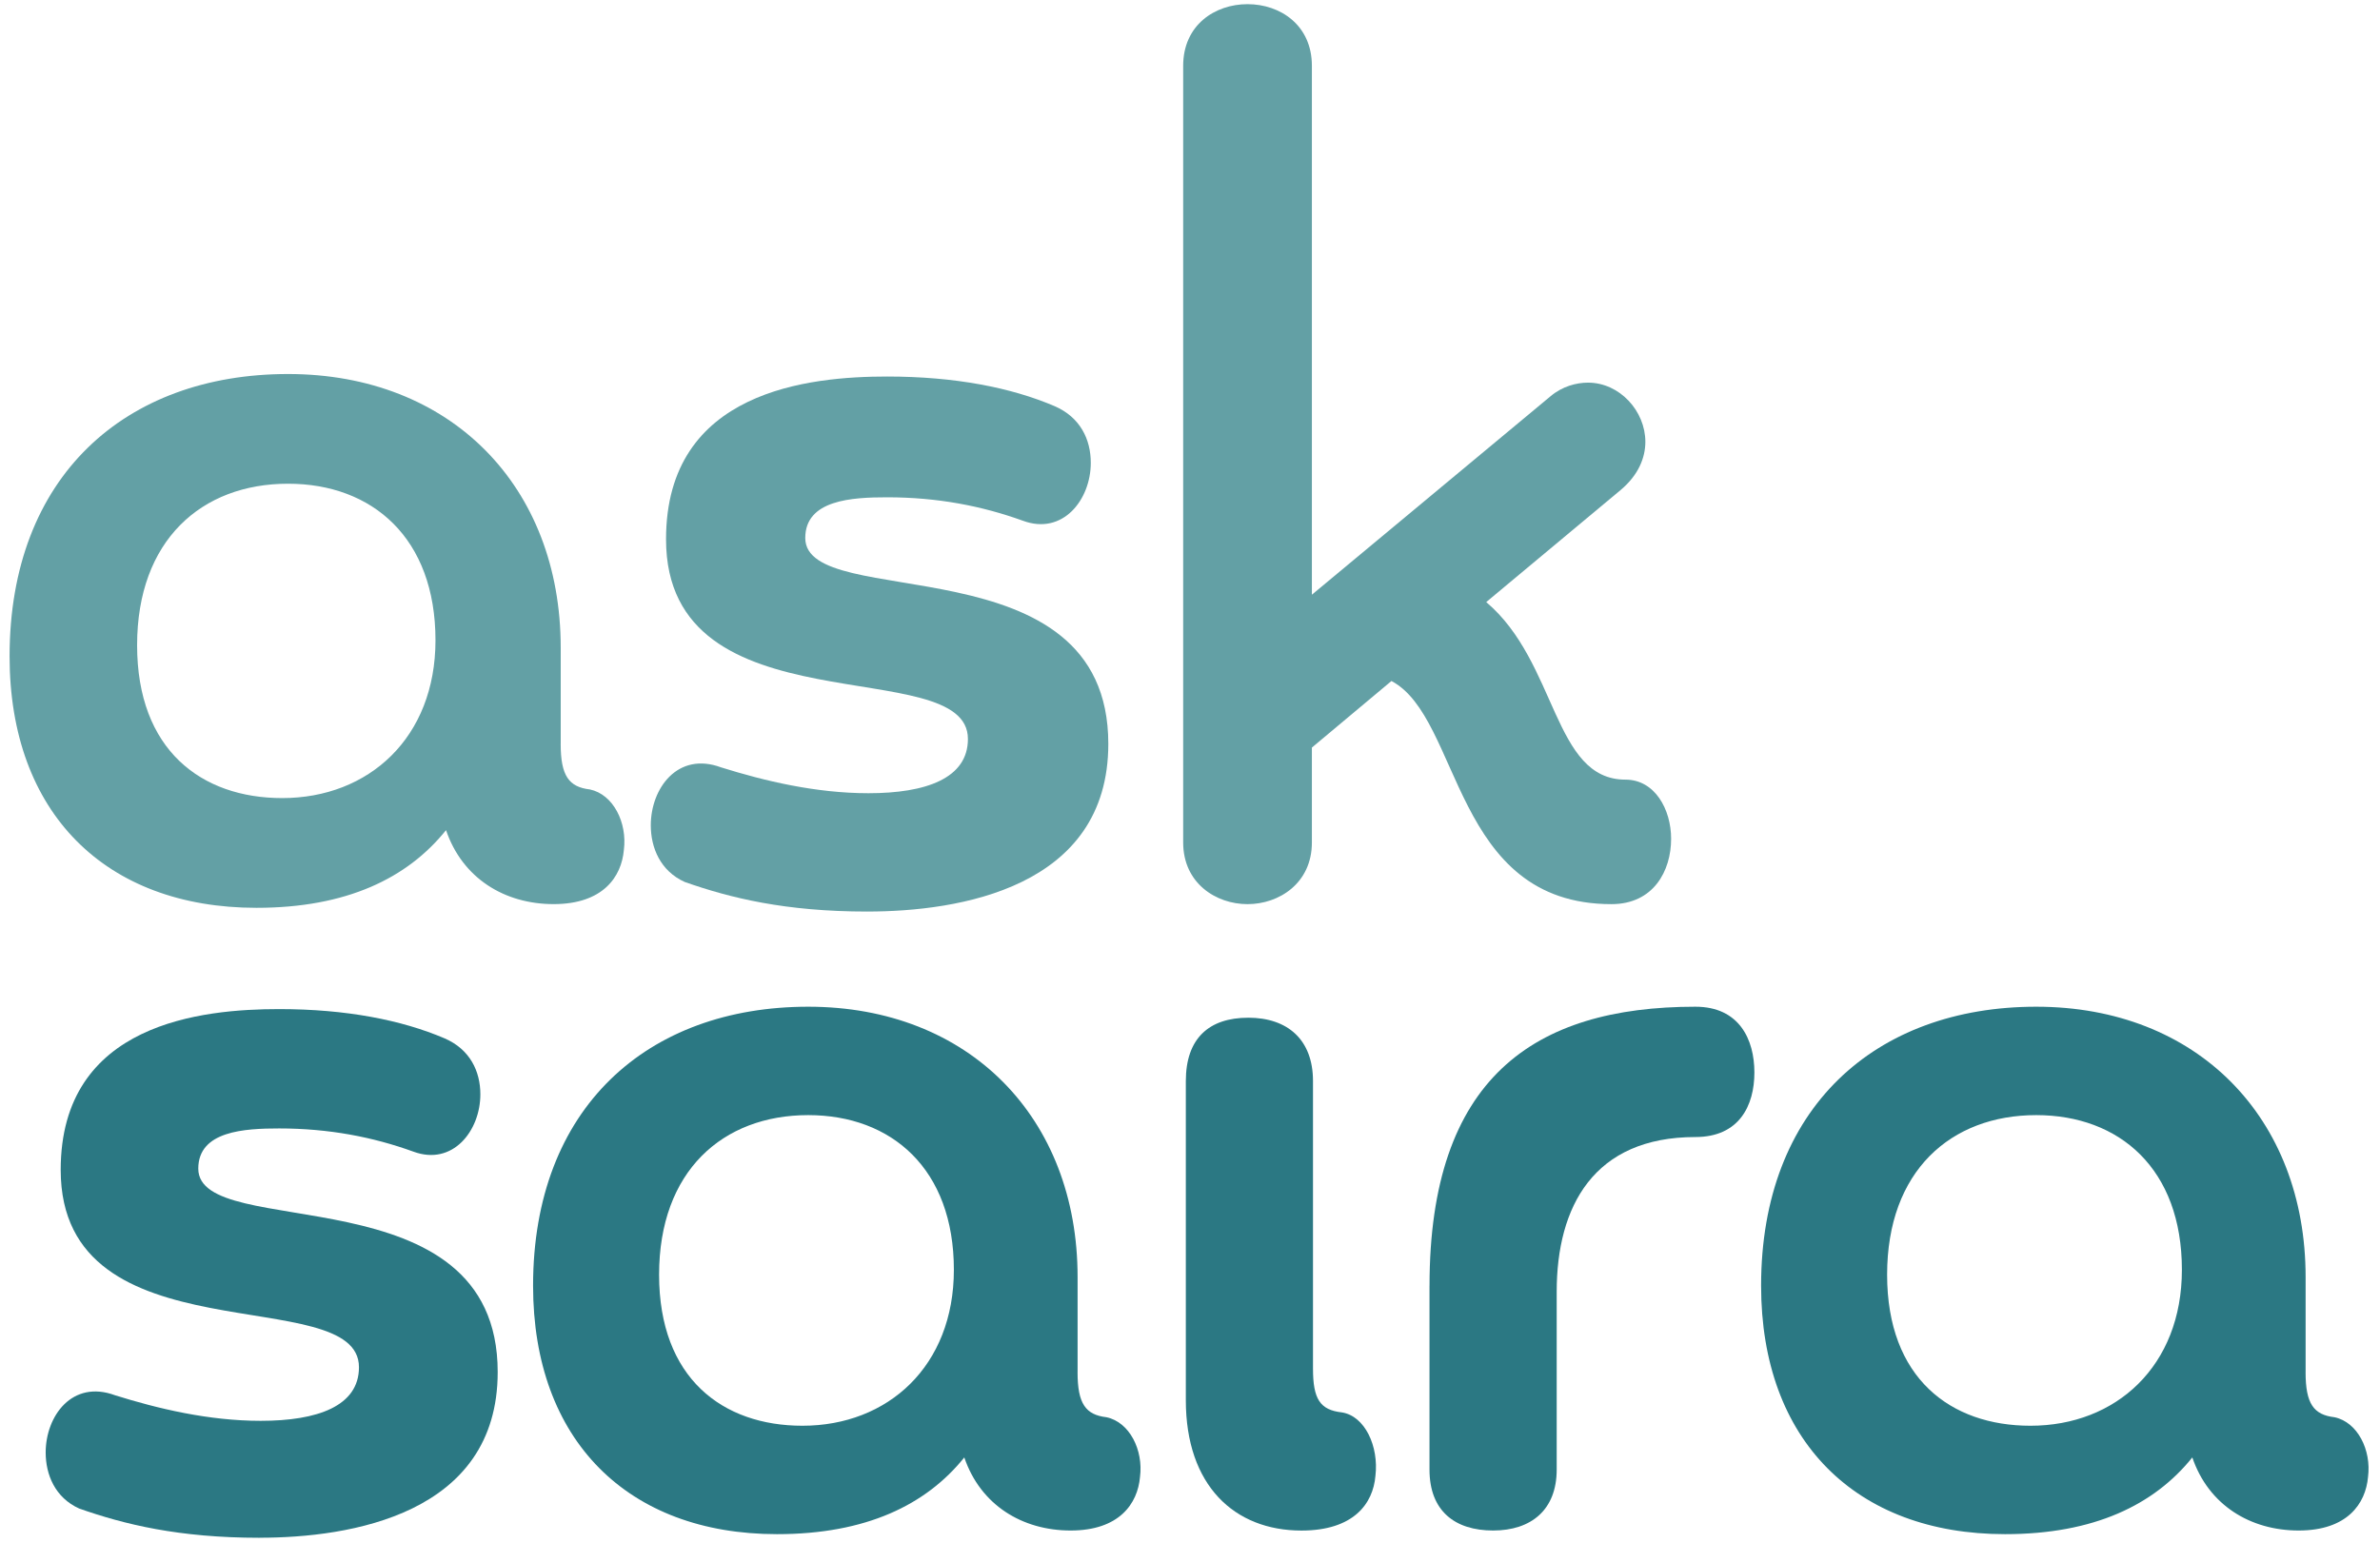
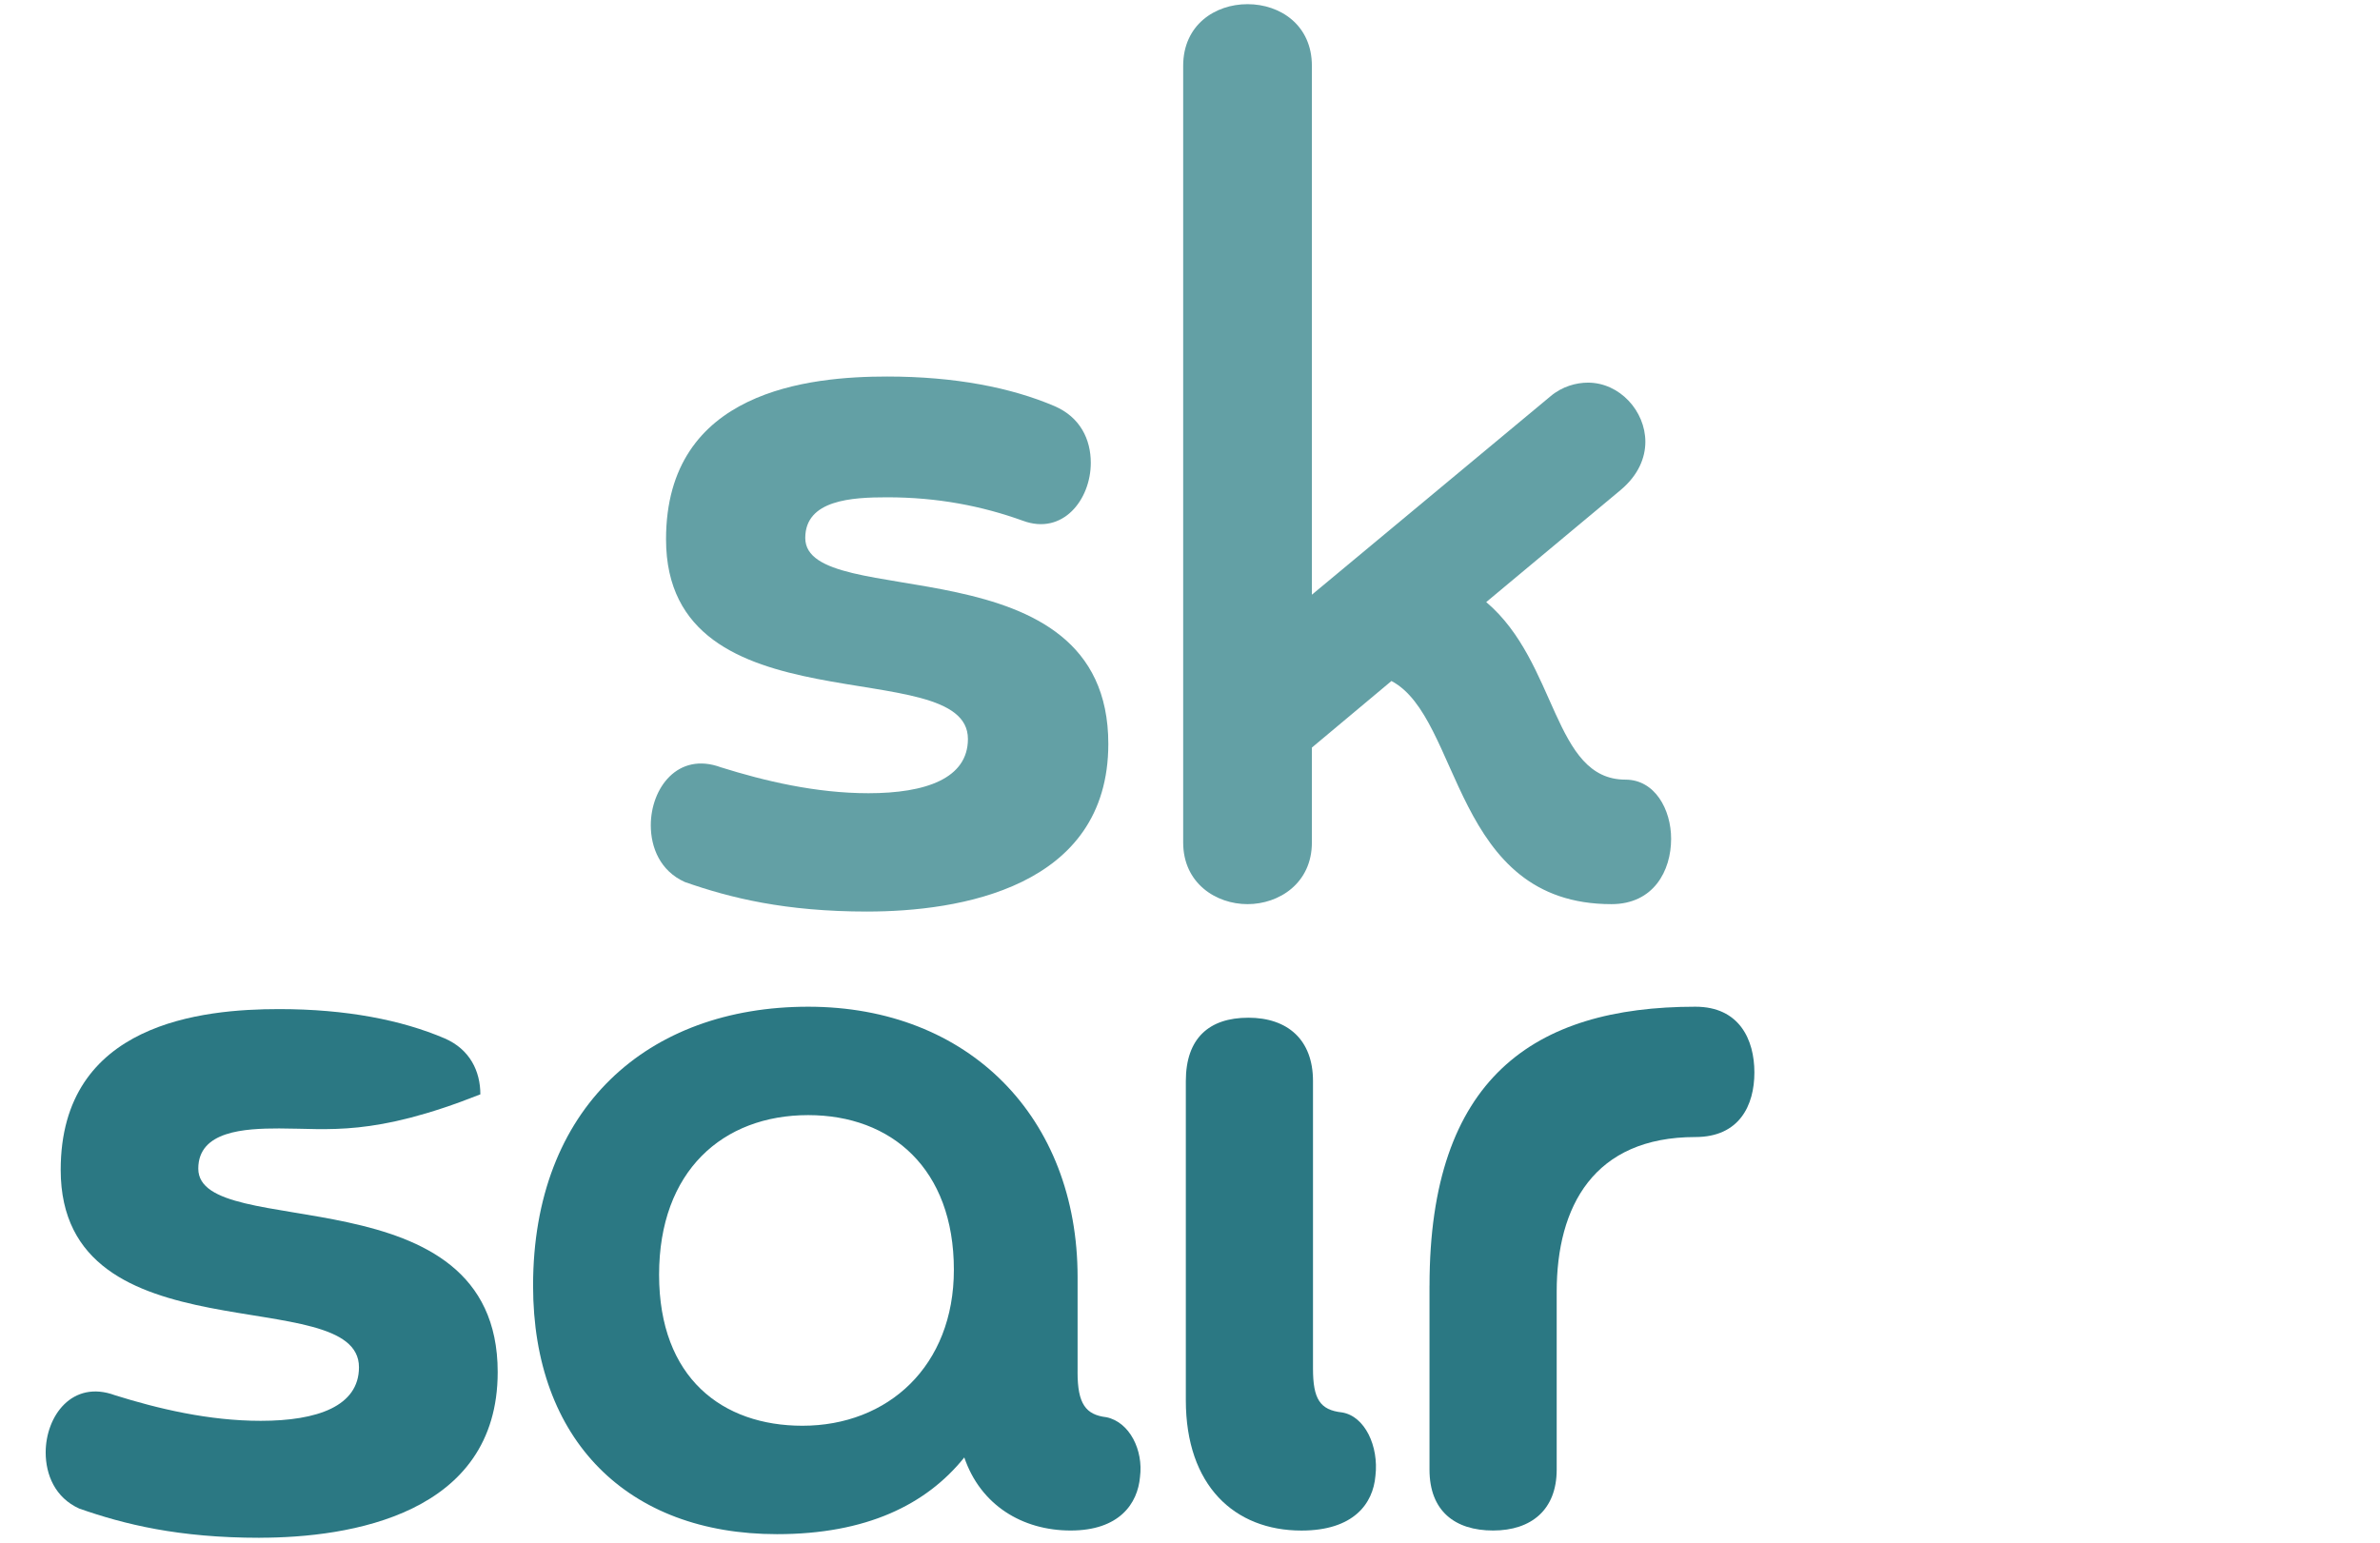
<svg xmlns="http://www.w3.org/2000/svg" width="165" height="107" viewBox="0 0 165 107" fill="none">
  <g id="Group 1684">
    <g id="Group">
-       <path id="Vector" d="M17.995 106.624C12.384 106.624 8.617 105.695 5.492 104.598C3.809 103.838 3.167 102.232 3.167 100.712C3.167 98.178 5.01 95.645 7.975 96.742C10.94 97.671 14.467 98.515 18.073 98.515C22.001 98.515 24.886 97.502 24.886 94.799C24.886 88.802 4.208 94.376 4.208 81.116C4.208 70.897 14.066 69.967 19.357 69.967C24.005 69.967 27.852 70.727 30.817 71.994C32.58 72.754 33.302 74.274 33.302 75.878C33.302 78.413 31.379 80.861 28.654 79.848C25.85 78.835 22.803 78.242 19.357 78.242C16.952 78.242 13.746 78.412 13.746 81.029C13.746 86.182 34.504 81.113 34.504 95.135C34.504 105.017 24.246 106.621 17.993 106.621L17.995 106.624Z" fill="#2B7883" />
+       <path id="Vector" d="M17.995 106.624C12.384 106.624 8.617 105.695 5.492 104.598C3.809 103.838 3.167 102.232 3.167 100.712C3.167 98.178 5.01 95.645 7.975 96.742C10.94 97.671 14.467 98.515 18.073 98.515C22.001 98.515 24.886 97.502 24.886 94.799C24.886 88.802 4.208 94.376 4.208 81.116C4.208 70.897 14.066 69.967 19.357 69.967C24.005 69.967 27.852 70.727 30.817 71.994C32.58 72.754 33.302 74.274 33.302 75.878C25.85 78.835 22.803 78.242 19.357 78.242C16.952 78.242 13.746 78.412 13.746 81.029C13.746 86.182 34.504 81.113 34.504 95.135C34.504 105.017 24.246 106.621 17.993 106.621L17.995 106.624Z" fill="#2B7883" />
      <path id="Vector_2" d="M74.705 95.14C74.705 97.336 75.267 98.096 76.709 98.266C78.312 98.603 79.275 100.546 79.034 102.403C78.874 104.262 77.592 106.12 74.226 106.12C70.86 106.12 67.973 104.346 66.852 101.053C64.206 104.346 60.039 106.373 53.867 106.373C43.529 106.373 36.957 99.87 36.957 89.144C36.957 76.811 44.891 69.802 56.032 69.802C67.173 69.802 74.707 77.488 74.707 88.553V95.142L74.705 95.14ZM56.032 77.318C50.1 77.318 45.693 81.204 45.693 88.383C45.693 95.563 50.1 98.856 55.631 98.856C61.562 98.856 66.13 94.717 66.13 88.044C66.13 81.035 61.801 77.318 56.032 77.318Z" fill="#2B7883" />
      <path id="Vector_3" d="M86.539 70.564C89.264 70.564 91.027 72.084 91.027 74.956V94.89C91.027 97.001 91.508 97.761 93.031 97.931C94.634 98.184 95.596 100.296 95.356 102.323C95.195 104.266 93.833 106.123 90.226 106.123C85.577 106.123 82.211 102.998 82.211 97.087V74.958C82.211 72.001 83.814 70.565 86.539 70.565V70.564Z" fill="#2B7883" />
      <path id="Vector_4" d="M99.106 89.144C99.106 74.785 106.319 69.802 117.54 69.802C120.585 69.802 121.628 72.082 121.628 74.362C121.628 76.642 120.587 78.838 117.54 78.838C110.487 78.838 107.922 83.652 107.922 89.565V101.897C107.922 104.685 106.158 106.12 103.513 106.12C100.867 106.12 99.104 104.767 99.104 101.897V89.144H99.106Z" fill="#2B7883" />
-       <path id="Vector_5" d="M159.841 95.14C159.841 97.336 160.403 98.096 161.845 98.266C163.448 98.603 164.411 100.546 164.17 102.403C164.009 104.262 162.728 106.12 159.362 106.12C155.996 106.12 153.109 104.346 151.988 101.053C149.342 104.346 145.175 106.373 139.003 106.373C128.665 106.373 122.093 99.87 122.093 89.144C122.093 76.811 130.027 69.802 141.168 69.802C152.309 69.802 159.843 77.488 159.843 88.553V95.142L159.841 95.14ZM141.168 77.318C135.236 77.318 130.829 81.204 130.829 88.383C130.829 95.563 135.236 98.856 140.767 98.856C146.698 98.856 151.266 94.717 151.266 88.044C151.266 81.035 146.937 77.318 141.168 77.318Z" fill="#2B7883" />
    </g>
    <g id="Group_2">
-       <path id="Vector_6" d="M38.871 51.575C38.871 53.798 39.44 54.567 40.899 54.738C42.521 55.081 43.494 57.046 43.252 58.926C43.09 60.806 41.792 62.688 38.384 62.688C34.977 62.688 32.057 60.894 30.922 57.56C28.244 60.894 24.026 62.945 17.78 62.945C7.316 62.945 0.664 56.363 0.664 45.507C0.664 33.027 8.695 25.933 19.971 25.933C31.246 25.933 38.873 33.712 38.873 44.91V51.577L38.871 51.575ZM19.969 33.539C13.966 33.539 9.505 37.47 9.505 44.737C9.505 52.004 13.966 55.336 19.564 55.336C25.567 55.336 30.191 51.147 30.191 44.394C30.191 37.299 25.81 33.539 19.969 33.539Z" fill="#63A0A5" />
      <path id="Vector_7" d="M60.126 63.204C54.447 63.204 50.635 62.264 47.471 61.153C45.767 60.384 45.118 58.759 45.118 57.222C45.118 54.657 46.984 52.094 49.986 53.205C52.988 54.145 56.558 54.999 60.208 54.999C64.183 54.999 67.104 53.974 67.104 51.237C67.104 45.168 46.175 50.809 46.175 37.391C46.175 27.047 56.153 26.107 61.507 26.107C66.213 26.107 70.105 26.876 73.107 28.158C74.891 28.927 75.622 30.466 75.622 32.089C75.622 34.654 73.675 37.132 70.916 36.106C68.077 35.081 64.995 34.481 61.505 34.481C59.072 34.481 55.827 34.653 55.827 37.301C55.827 42.515 76.837 37.387 76.837 51.576C76.837 61.578 66.453 63.203 60.126 63.203V63.204Z" fill="#63A0A5" />
      <path id="Vector_8" d="M103.038 41.748C107.986 45.936 107.661 54.057 112.691 54.057C114.719 54.057 115.855 56.108 115.855 58.16C115.855 60.382 114.637 62.69 111.718 62.69C100.685 62.69 101.334 49.783 96.466 47.218L90.95 51.834V58.416C90.95 61.236 88.679 62.69 86.488 62.69C84.298 62.69 82.027 61.236 82.027 58.416V4.563C82.027 1.743 84.218 0.289 86.488 0.289C88.759 0.289 90.95 1.743 90.95 4.563V41.234L107.499 27.471C108.31 26.788 109.283 26.531 110.094 26.531C112.285 26.531 114.069 28.497 114.069 30.633C114.069 31.745 113.582 32.942 112.365 33.967L103.036 41.746L103.038 41.748Z" fill="#63A0A5" />
    </g>
  </g>
</svg>